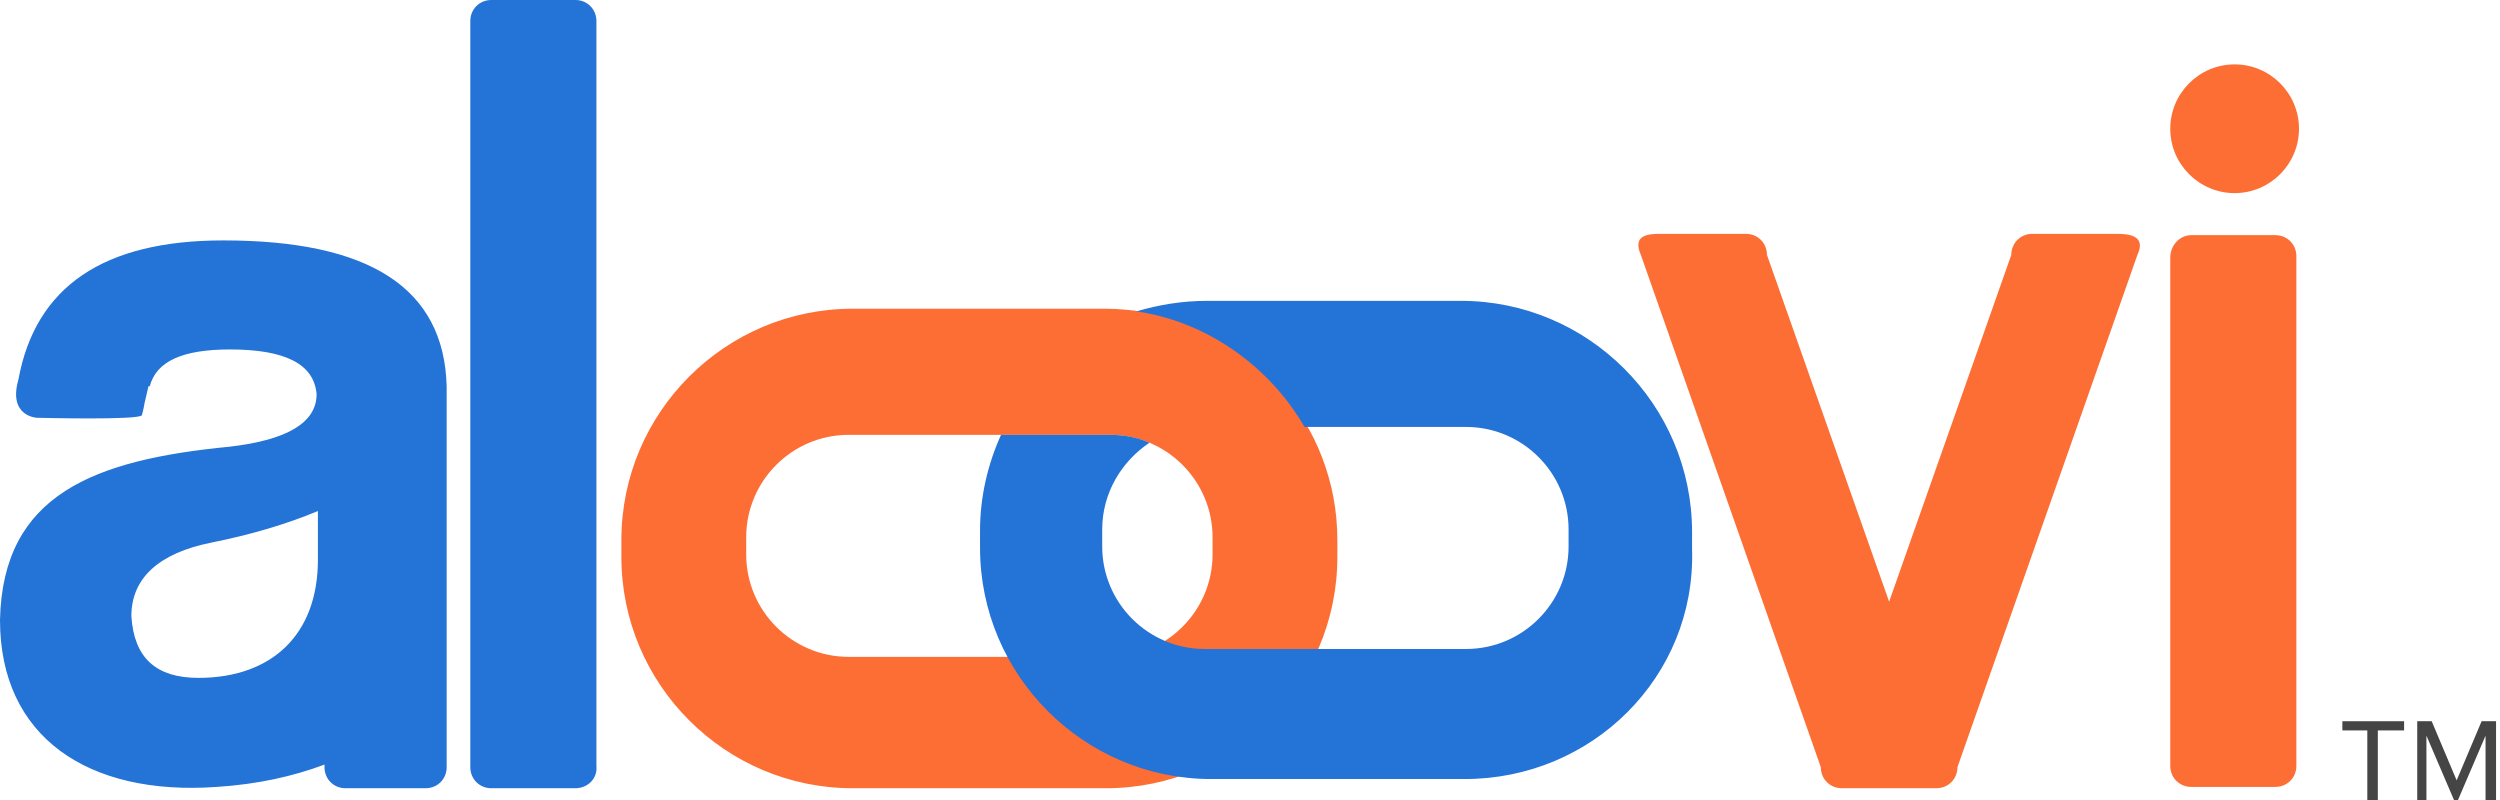
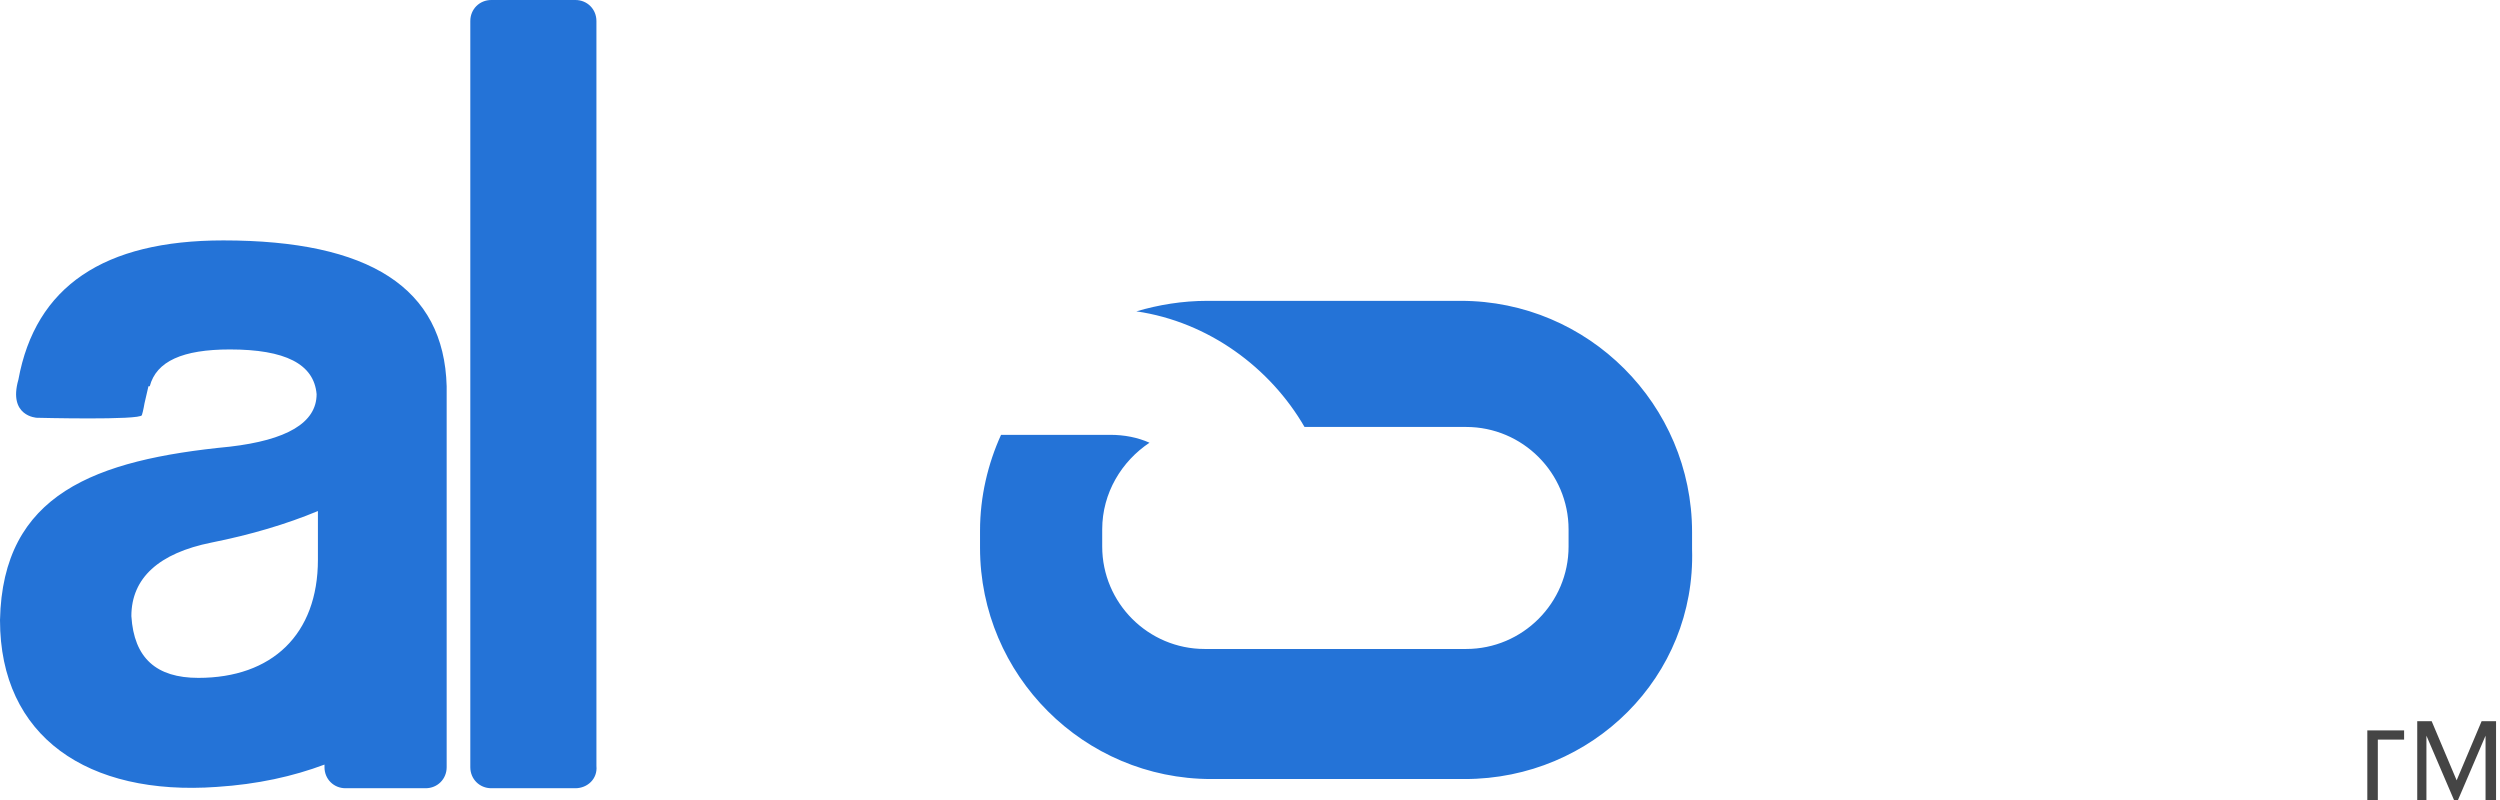
<svg xmlns="http://www.w3.org/2000/svg" version="1.1" id="Layer_1" x="0px" y="0px" viewBox="0 0 190.3 60.9" style="enable-background:new 0 0 190.3 60.9;" xml:space="preserve">
  <style type="text/css">
	.st0{fill:#FD6E35;}
	.st1{fill:#2473D7;}
	.st2{fill:#454545;}
</style>
  <g>
-     <path class="st0" d="M170.1,14.7c-2.7,0-4.9-2.2-4.9-4.9s2.2-4.9,4.9-4.9s4.9,2.2,4.9,4.9S172.8,14.7,170.1,14.7z M149,58.4   c0,0.9-0.7,1.6-1.6,1.6h-0.8H141h-0.8c-0.9,0-1.6-0.7-1.6-1.6l-13.7-39c-0.7-1.6,0.7-1.6,1.6-1.6h6.4c0.9,0,1.6,0.7,1.6,1.6   l9.3,26.4l9.3-26.4c0-0.9,0.7-1.6,1.6-1.6h6.4c0.9,0,2.3,0.1,1.6,1.6L149,58.4z M84.2,60H64.9c-9.7,0-17.6-7.9-17.6-17.6v-1.3   c0-9.7,7.9-17.6,17.6-17.6h19.3c0.9,0,1.8,0.1,2.6,0.2c8.5,1.3,15,8.6,15,17.4v1.3C101.8,52.1,93.9,60,84.2,60z M92.3,40.9   c0-4.3-3.5-7.8-7.8-7.8H64.6c-4.3,0-7.8,3.5-7.8,7.8v1.3c0,4.3,3.5,7.8,7.8,7.8h19.9c4.3,0,7.8-3.5,7.8-7.8V40.9z M166.8,17.9h6.4   c0.9,0,1.6,0.7,1.6,1.6v38.8c0,0.9-0.7,1.6-1.6,1.6h-6.4c-0.9,0-1.6-0.7-1.6-1.6V19.6C165.2,18.7,165.9,17.9,166.8,17.9z" />
    <path class="st1" d="M111.5,59.3H92.2c-9.7,0-17.6-7.9-17.6-17.6v-1.3c0-2.6,0.6-5.1,1.6-7.3l0,0c4.4,0,8.3,0,8.3,0   c1.1,0,2.1,0.2,3,0.6l0,0c-2.1,1.4-3.6,3.8-3.6,6.6v1.3c0,4.3,3.5,7.8,7.8,7.8h19.9c4.3,0,7.8-3.5,7.8-7.8v-1.3   c0-4.3-3.5-7.8-7.8-7.8c0,0-6.6,0-12.3,0l0,0c-2.6-4.5-7.3-8-12.8-8.8c1.7-0.5,3.5-0.8,5.4-0.8h19.3c9.7,0,17.6,7.9,17.6,17.6v1.3   C129.1,51.5,121.2,59.3,111.5,59.3z M43.8,60h-6.4c-0.9,0-1.6-0.7-1.6-1.6V1.6c0-0.9,0.7-1.6,1.6-1.6h6.4c0.9,0,1.6,0.7,1.6,1.6   v56.7C45.5,59.3,44.7,60,43.8,60z M32.4,60h-6.1c-0.9,0-1.6-0.7-1.6-1.6v-0.2c-2.4,0.9-5.1,1.5-8.2,1.7C6.7,60.6,0,56.1,0,47.2   C0.2,37.6,7.2,35,17.5,34c4.3-0.5,6.6-1.8,6.6-4c-0.2-2.3-2.4-3.4-6.6-3.4c-3.6,0-5.6,0.9-6.1,2.8h-0.1L11,30.7   c0,0-0.1,0.6-0.2,0.9c-0.1,0.4-8,0.2-8,0.2s-2.2-0.1-1.4-2.9C2.7,21.8,7.9,18.3,17,18.3c11.1,0,16.8,3.6,17,11.1v2c0,0,0,0,0,0.1   v26.9C34,59.3,33.3,60,32.4,60z M24.2,38.9c-2.4,1-5.1,1.8-8.1,2.4c-4,0.8-6.1,2.7-6.1,5.6c0.2,3.2,1.9,4.7,5.1,4.7   c5.6,0,9.1-3.3,9.1-9V38.9z" />
  </g>
  <g>
-     <path class="st2" d="M180.2,60.9v-5.3h-1.9v-0.7h4.7v0.7h-2v5.3H180.2z" />
+     <path class="st2" d="M180.2,60.9v-5.3h-1.9h4.7v0.7h-2v5.3H180.2z" />
    <path class="st2" d="M189.2,60.9V56l-2.1,4.9h-0.3l-2.1-4.9v4.9H184v-6h1.1l1.9,4.5l1.9-4.5h1.1v6H189.2z" />
  </g>
</svg>